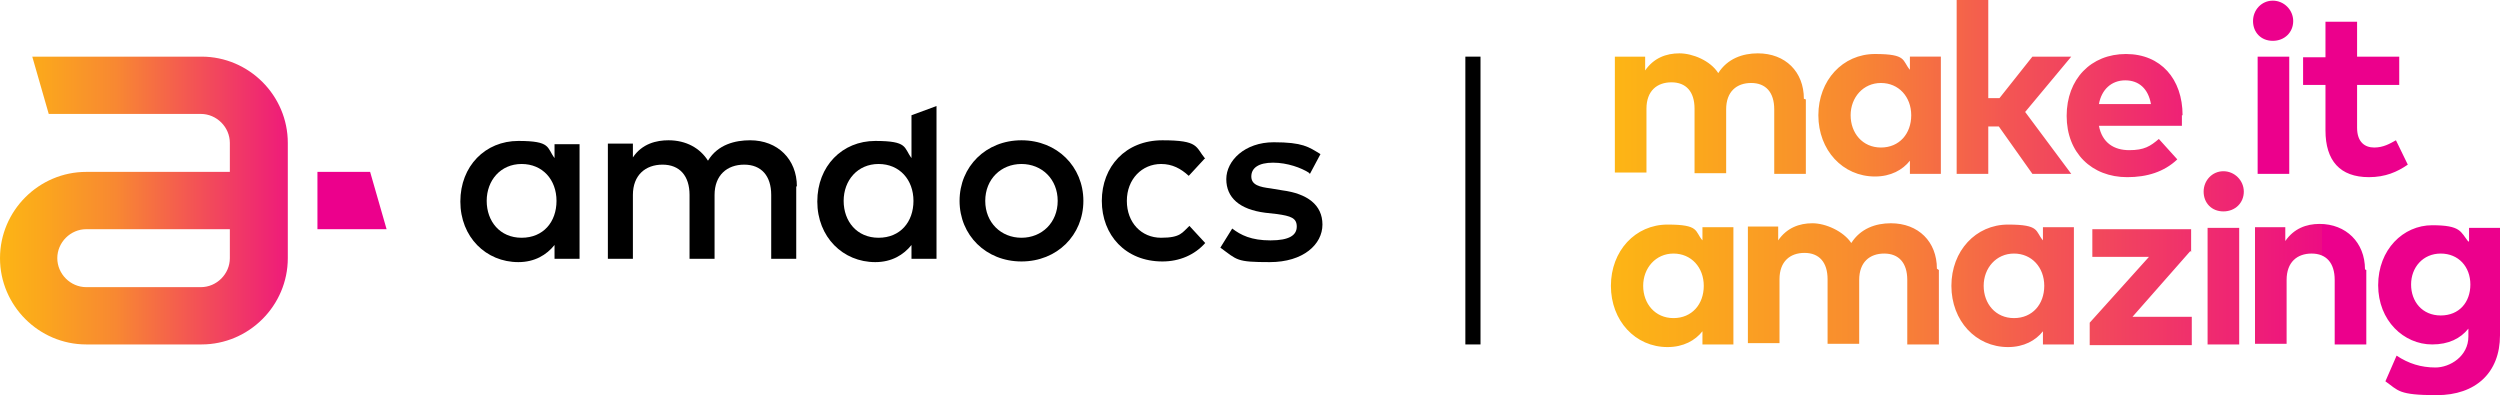
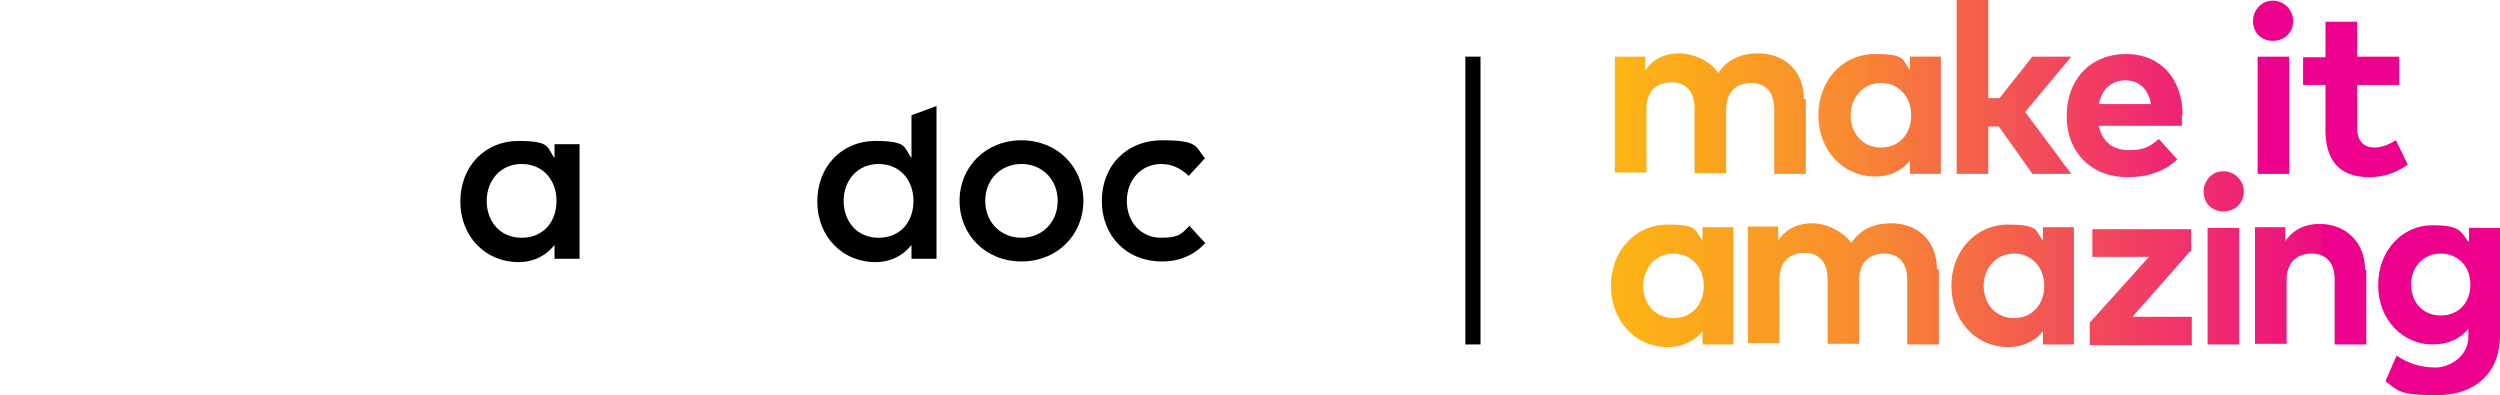
<svg xmlns="http://www.w3.org/2000/svg" id="Layer_1" version="1.1" viewBox="0 0 379.6 60">
  <defs>
    <style>
      .st0 {
        fill: url(#linear-gradient2);
      }

      .st1 {
        fill: url(#linear-gradient1);
      }

      .st2 {
        fill: url(#linear-gradient);
      }
    </style>
    <linearGradient id="linear-gradient" x1="245.4" y1="1351.45" x2="365.6" y2="1351.45" gradientTransform="translate(0 -1338)" gradientUnits="userSpaceOnUse">
      <stop offset="0" stop-color="#fdb515" />
      <stop offset=".1" stop-color="#fba81c" />
      <stop offset=".3" stop-color="#f88832" />
      <stop offset=".5" stop-color="#f35454" />
      <stop offset=".8" stop-color="#ed0d83" />
      <stop offset=".8" stop-color="#ec008c" />
    </linearGradient>
    <linearGradient id="linear-gradient1" x1="244.6" y1="1381" x2="379.6" y2="1381" gradientTransform="translate(0 -1338)" gradientUnits="userSpaceOnUse">
      <stop offset="0" stop-color="#fdb515" />
      <stop offset=".1" stop-color="#fba81c" />
      <stop offset=".3" stop-color="#f88832" />
      <stop offset=".5" stop-color="#f35454" />
      <stop offset=".8" stop-color="#ed0d83" />
      <stop offset=".8" stop-color="#ec008c" />
    </linearGradient>
    <linearGradient id="linear-gradient2" x1="0" y1="1368.45" x2="58.7" y2="1368.45" gradientTransform="translate(0 -1338)" gradientUnits="userSpaceOnUse">
      <stop offset="0" stop-color="#fdb515" />
      <stop offset=".1" stop-color="#fba81c" />
      <stop offset=".3" stop-color="#f88832" />
      <stop offset=".5" stop-color="#f35454" />
      <stop offset=".8" stop-color="#ed0d83" />
      <stop offset=".8" stop-color="#ec008c" />
    </linearGradient>
  </defs>
  <g id="Layer_2">
    <g id="Layer_1-2">
      <g>
        <rect x="222.5" y="8.6" width="2.3" height="43.7" />
        <g>
          <path class="st2" d="M274.2,15.1v11.3h-4.8v-9.8c0-2.6-1.3-4-3.5-4s-3.8,1.3-3.8,4v9.7h-4.8v-9.8c0-2.6-1.3-4-3.5-4s-3.8,1.3-3.8,4v9.7h-4.8V8.6h4.6v2.1c1.3-1.9,3.2-2.6,5.2-2.6s4.7,1.1,5.9,3c1.4-2.2,3.7-3,6-3,4.2,0,7,2.8,7,6.9h0l.3.1ZM294.7,26.4h-4.7v-2c-1.1,1.4-2.9,2.4-5.3,2.4-4.9,0-8.6-4-8.6-9.3s3.7-9.3,8.6-9.3,4.1,1,5.3,2.4v-2h4.7v17.8ZM281,17.5c0,2.7,1.8,4.9,4.6,4.9s4.6-2.1,4.6-4.9-1.9-4.9-4.6-4.9-4.6,2.2-4.6,4.9ZM301.9,14.9h1.7l5-6.3h5.9l-7,8.4,7,9.4h-5.9l-5.1-7.2h-1.6v7.2h-4.8V0h4.8v14.9ZM331.3,17.5v1.6h-12.6c.5,2.6,2.3,3.7,4.6,3.7s3.2-.6,4.5-1.7l2.8,3.1c-2,1.9-4.6,2.7-7.6,2.7-5.4,0-9.2-3.7-9.2-9.3s3.7-9.4,9-9.4,8.6,3.8,8.6,9.3h-.1ZM318.7,15.8h7.9c-.4-2.3-1.8-3.6-3.9-3.6s-3.6,1.4-4,3.6h0ZM348.2,3.2c0,1.7-1.3,3-3.1,3s-3-1.3-3-3,1.3-3.1,3-3.1,3.1,1.4,3.1,3.1ZM347.6,26.4h-4.8V8.6h4.8v17.7h0v.1ZM364.3,12.9h-6.4v6.5c0,2.2,1.2,3,2.6,3s2.4-.6,3.3-1.1l1.8,3.7c-1.6,1.1-3.4,1.9-5.9,1.9-4.4,0-6.6-2.5-6.6-7.1v-6.9h-3.4v-4.2h3.4V3.3h4.8v5.3h6.4v4.2h0v.1Z" />
          <path class="st1" d="M263.2,52.3h-4.7v-2c-1.1,1.4-2.9,2.4-5.3,2.4-4.9,0-8.6-4-8.6-9.3s3.7-9.3,8.6-9.3,4.1,1,5.3,2.4v-2h4.7v17.7h0v.1ZM249.5,43.4c0,2.7,1.8,4.9,4.6,4.9s4.6-2.1,4.6-4.9-1.9-4.9-4.6-4.9-4.6,2.2-4.6,4.9ZM294.4,41v11.3h-4.8v-9.8c0-2.6-1.3-4-3.5-4s-3.8,1.3-3.8,4v9.7h-4.8v-9.8c0-2.6-1.3-4-3.5-4s-3.8,1.3-3.8,4v9.7h-4.8v-17.7h4.6v2.1c1.3-1.9,3.2-2.6,5.2-2.6s4.7,1.2,5.9,3c1.4-2.2,3.7-3,6-3,4.2,0,7,2.8,7,6.9h0l.3.2ZM314.9,52.3h-4.7v-2c-1.1,1.4-2.9,2.4-5.3,2.4-4.9,0-8.6-4-8.6-9.3s3.7-9.3,8.6-9.3,4.1,1,5.3,2.4v-2h4.7v17.7h0v.1ZM301.2,43.4c0,2.7,1.8,4.9,4.6,4.9s4.6-2.1,4.6-4.9-1.9-4.9-4.6-4.9-4.6,2.2-4.6,4.9ZM332.6,38.1l-8.8,10h9v4.3h-15.5v-3.4l9-10h-8.6v-4.2h15v3.5h0l-.1-.2ZM340.7,29.1c0,1.7-1.3,3-3.1,3s-3-1.3-3-3,1.3-3.1,3-3.1,3.1,1.4,3.1,3.1ZM340,52.3h-4.8v-17.7h4.8v17.7ZM359.3,41v11.3h-4.8v-9.8c0-2.6-1.3-4-3.5-4s-3.8,1.3-3.8,4v9.7h-4.8v-17.7h4.6v2.1c1.3-1.9,3.2-2.6,5.2-2.6,4,0,6.9,2.8,6.9,6.9h0l.2.1ZM374.9,36.6v-2h4.7v16.3c0,5.7-3.7,9.1-9.6,9.1s-5.8-.7-7.8-2.1l1.7-3.9c1.8,1.2,3.7,1.8,5.9,1.8s5-1.7,5-4.7v-1.2c-1.2,1.5-3,2.4-5.5,2.4-4.3,0-8.2-3.6-8.2-9s3.8-9.1,8.2-9.1,4.3,1,5.5,2.5h0l.1-.1ZM366.1,43.2c0,2.6,1.7,4.7,4.5,4.7s4.5-2,4.5-4.7-1.8-4.7-4.5-4.7-4.5,2.1-4.5,4.7Z" />
        </g>
-         <path class="st0" d="M30.6,8.6H4.9l2.5,8.7h23.1c2.4,0,4.4,2,4.4,4.4v4.4H13.1c-7.2,0-13.1,5.9-13.1,13.1s5.9,13.1,13.1,13.1h17.5c7.2,0,13.1-5.9,13.1-13.1v-17.5c0-7.2-5.9-13.1-13.1-13.1ZM34.9,39.2c0,2.4-2,4.4-4.4,4.4H13.1c-2.4,0-4.4-2-4.4-4.4s2-4.4,4.4-4.4h21.8v4.4ZM58.7,34.8h-10.5v-8.7h8l2.5,8.7Z" />
        <g>
          <path d="M88,39.3h-3.8v-2.1c-1.2,1.5-3,2.6-5.5,2.6-4.9,0-8.8-3.8-8.8-9.2s3.8-9.2,8.8-9.2,4.3,1,5.5,2.6v-2.1h3.8v17.5h0v-.1ZM73.9,30.5c0,3.1,2,5.6,5.3,5.6s5.3-2.4,5.3-5.6-2.1-5.6-5.3-5.6-5.3,2.5-5.3,5.6Z" />
-           <path d="M120.9,28.3v11h-3.8v-9.7c0-2.9-1.5-4.6-4.1-4.6s-4.5,1.6-4.5,4.6v9.7h-3.8v-9.7c0-2.9-1.5-4.6-4.1-4.6s-4.5,1.6-4.5,4.6v9.7h-3.8v-17.5h3.8v2.1c1.4-2.1,3.6-2.6,5.4-2.6,2.7,0,4.8,1.2,6,3.1,1.5-2.5,4.2-3.1,6.4-3.1,4.2,0,7.1,2.9,7.1,7h-.1Z" />
          <path d="M164.5,30.5c0,5.2-4,9.2-9.4,9.2s-9.4-4-9.4-9.2,4-9.2,9.4-9.2,9.4,4,9.4,9.2ZM149.6,30.5c0,3.3,2.4,5.6,5.5,5.6s5.5-2.3,5.5-5.6-2.4-5.6-5.5-5.6-5.5,2.3-5.5,5.6Z" />
          <path d="M182.9,24.1l-2.4,2.6c-1.2-1.1-2.5-1.8-4.2-1.8-2.9,0-5.2,2.3-5.2,5.6s2.2,5.6,5.2,5.6,3.2-.8,4.3-1.8l2.4,2.6c-1.6,1.8-3.9,2.8-6.5,2.8-5.6,0-9.2-4-9.2-9.2s3.6-9.2,9.2-9.2,5,1,6.5,2.8h-.1Z" />
-           <path d="M198.7,26.2c-1.1-.7-3.2-1.5-5.4-1.5s-3.3.8-3.3,2.1,1.3,1.6,2.9,1.8l1.8.3c3.8.5,6.1,2.2,6.1,5.2s-2.9,5.7-8,5.7-4.9-.3-7.5-2.2l1.8-2.9c1.3,1,2.9,1.8,5.8,1.8s4-.8,4-2.1-.9-1.6-3-1.9l-1.8-.2c-3.9-.5-5.9-2.3-5.9-5.1s2.8-5.6,7.2-5.6,5.3.7,7.1,1.8l-1.6,3h0l-.2-.2Z" />
          <path d="M138.4,23.9v-6.4l3.8-1.4v23.2h-3.8v-2.1c-1.2,1.5-3,2.6-5.5,2.6-4.9,0-8.8-3.8-8.8-9.2s3.8-9.2,8.8-9.2,4.3,1,5.5,2.6v-.1ZM128.1,30.5c0,3.1,2,5.6,5.3,5.6s5.3-2.4,5.3-5.6-2.1-5.6-5.3-5.6-5.3,2.5-5.3,5.6Z" />
        </g>
      </g>
    </g>
  </g>
</svg>